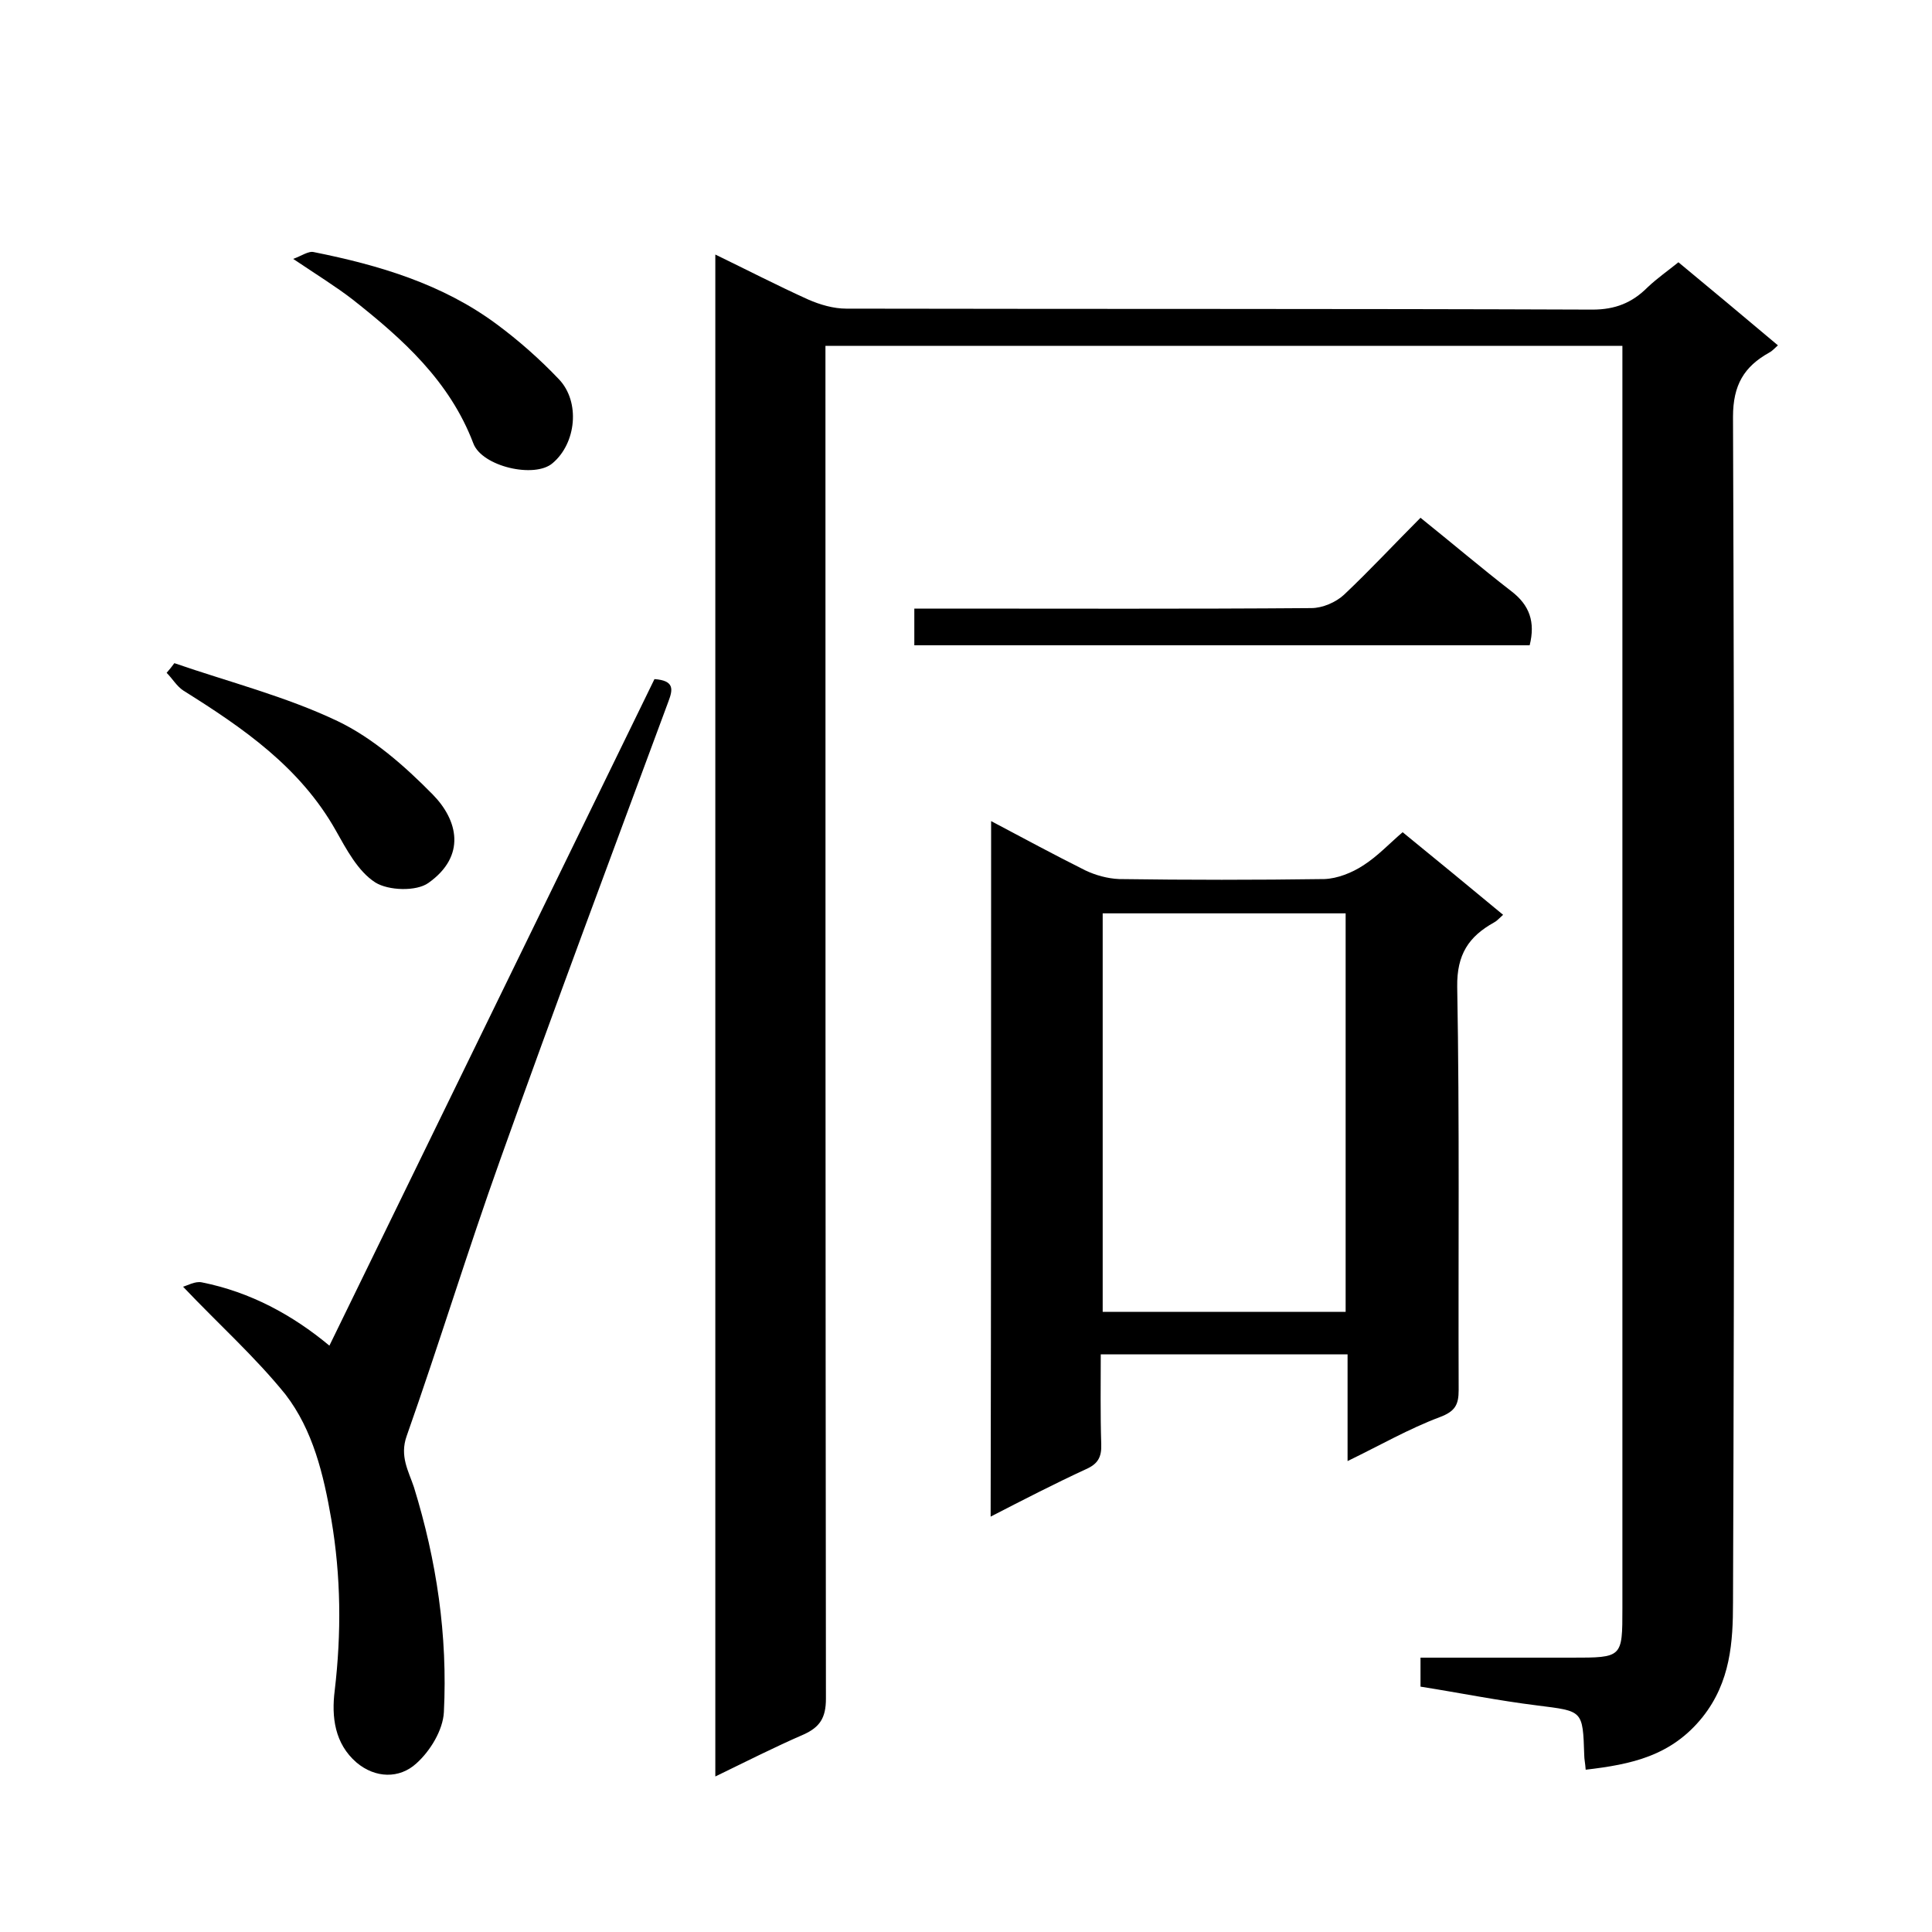
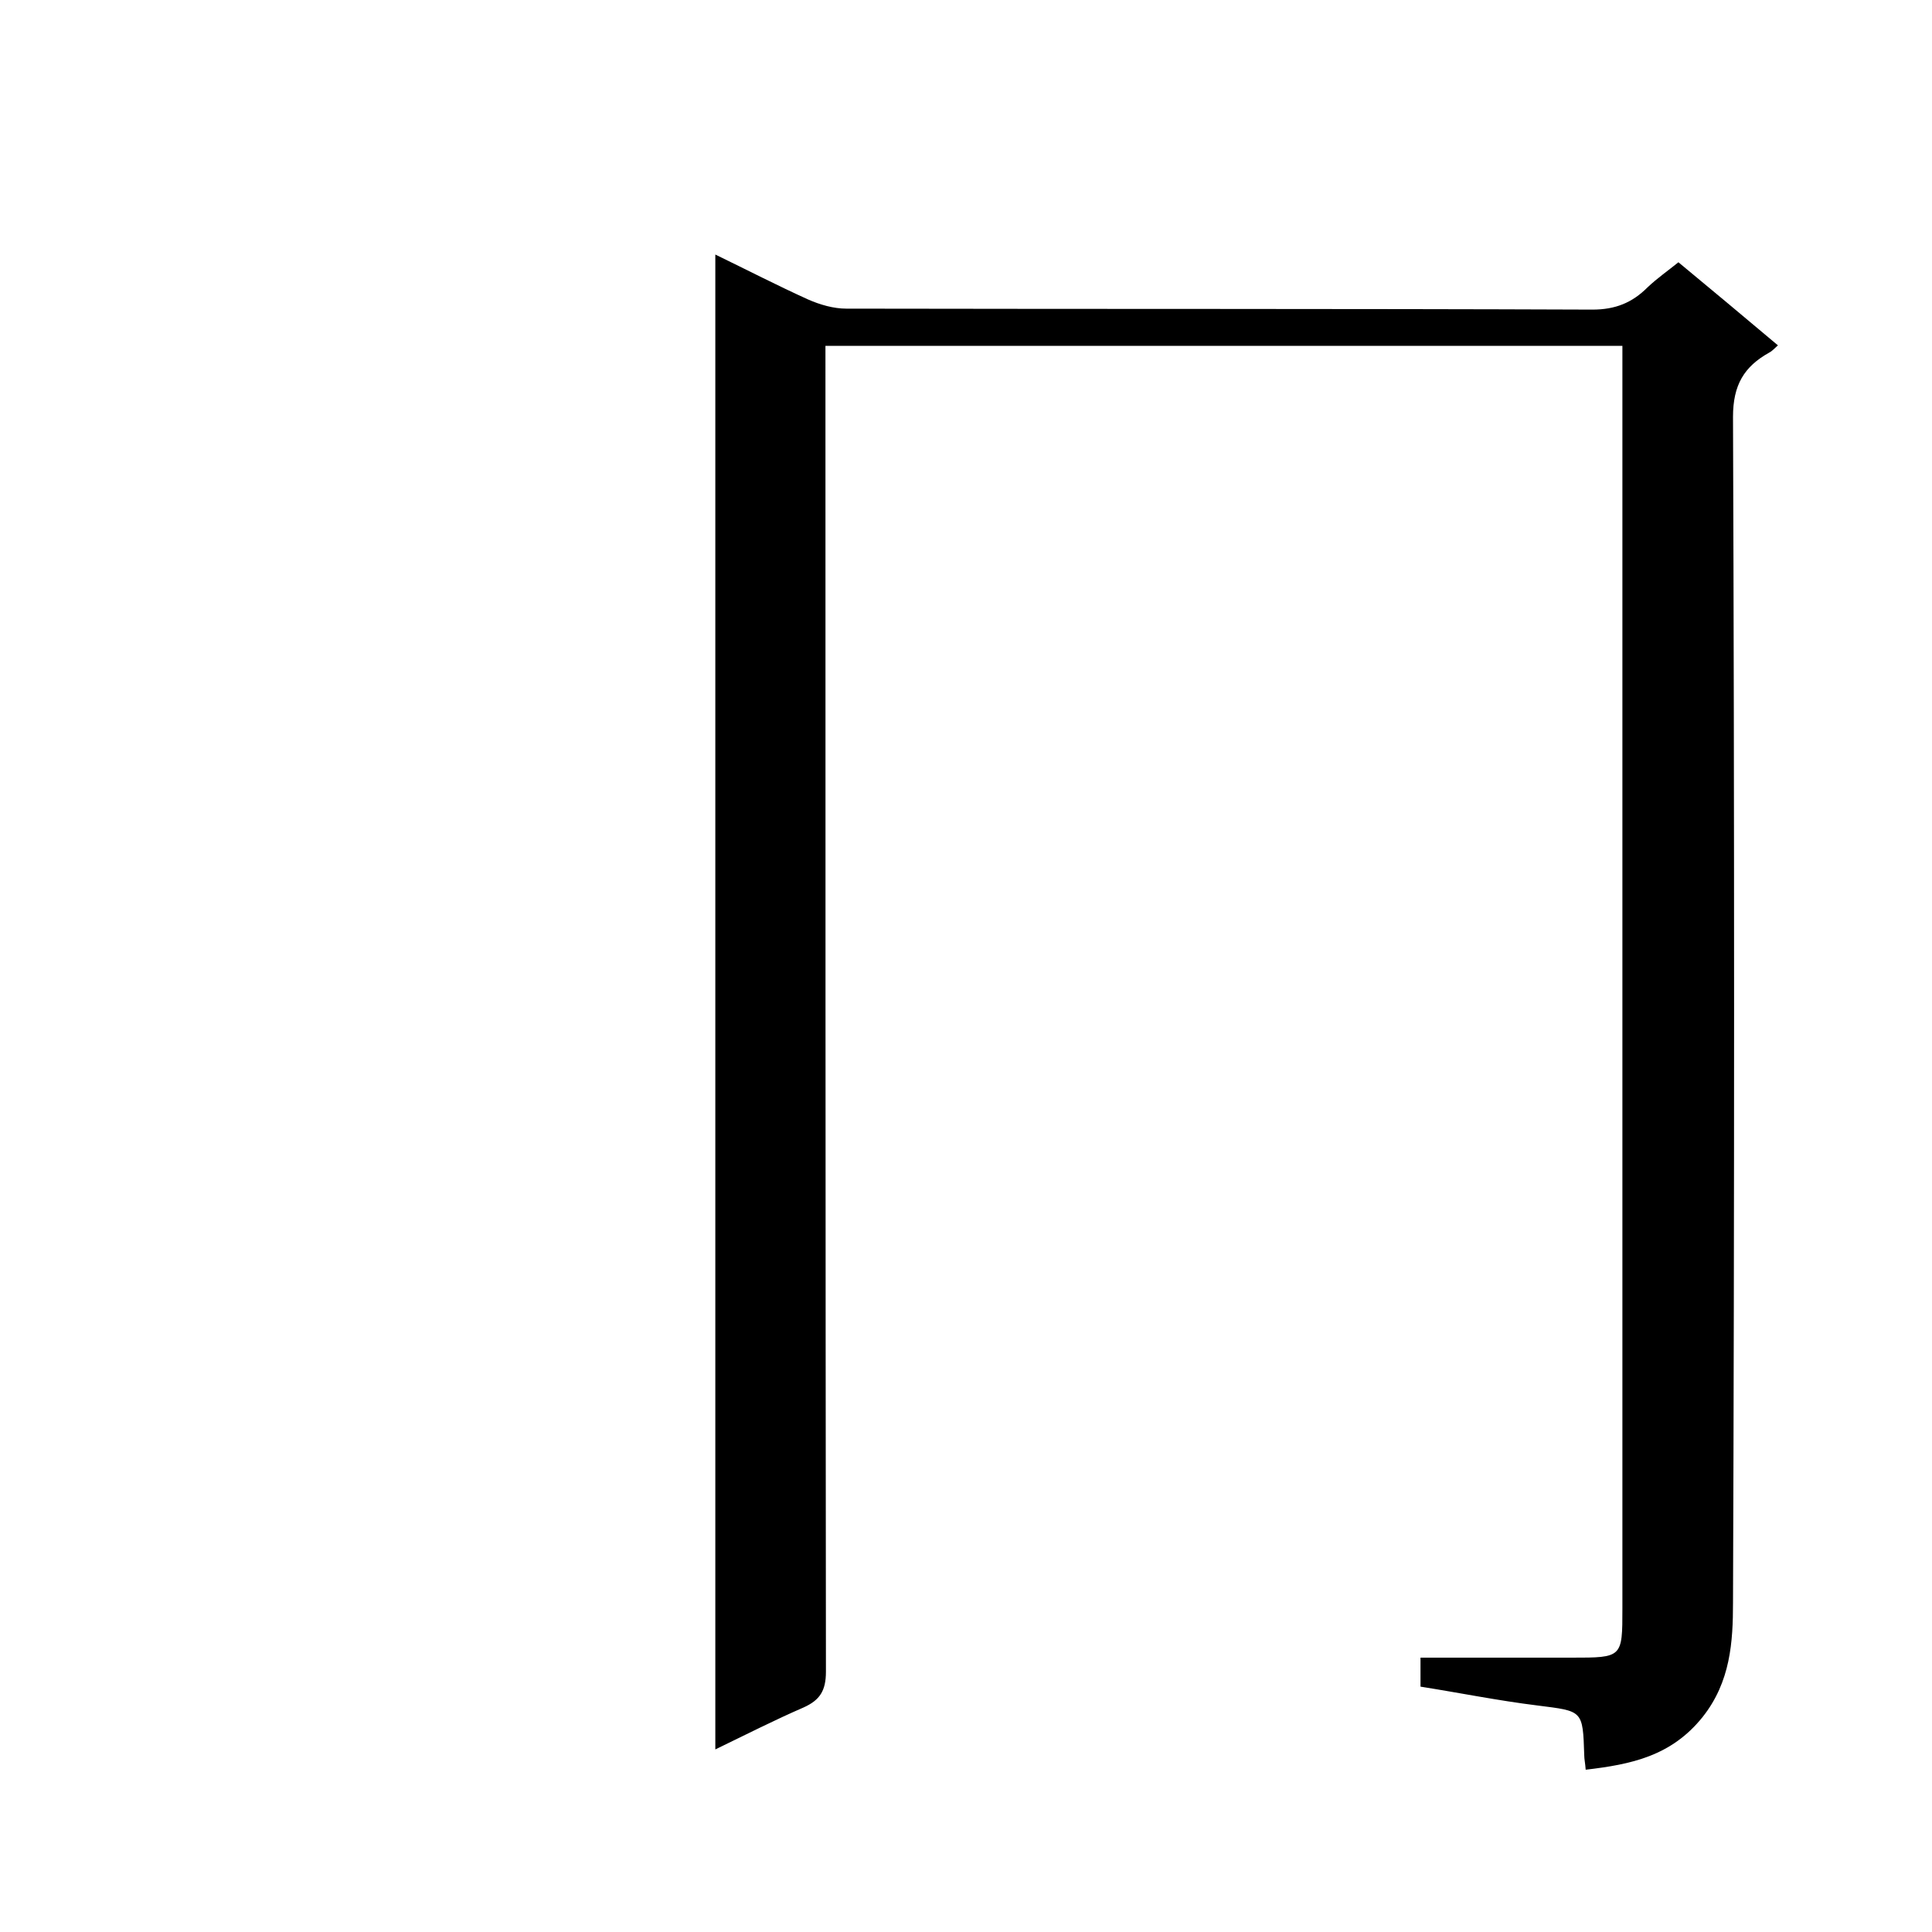
<svg xmlns="http://www.w3.org/2000/svg" enable-background="new 0 0 400 400" viewBox="0 0 400 400">
-   <path d="m148.1 367.8c0-105.1 0-209.8 0-315.1 6.6 3.2 12.8 6.4 19.2 9.3 2.5 1.1 5.3 1.9 7.9 1.9 51.5.1 103 0 154.5.2 4.7 0 8.2-1.4 11.4-4.6 2-1.9 4.3-3.5 6.4-5.2 6.9 5.7 13.7 11.4 20.6 17.2-.8.7-1.2 1.2-1.8 1.5-5.2 2.9-7.5 6.7-7.5 13.3.3 81.8.3 163.7 0 245.5 0 8.1-.5 16.4-6.3 23.7-6.5 8.1-14.8 9.8-24.2 10.9-.1-1.4-.3-2.2-.3-3-.3-9.4-.3-9.1-9.7-10.3-8.1-1-16-2.6-24.2-3.9 0-2.1 0-3.7 0-6h31.3c10.5 0 10.5 0 10.5-10.2 0-85 0-170 0-255 0-2 0-4 0-6.4-54.9 0-109.6 0-165 0v5.6c0 91.5 0 183 .1 274.5 0 4-1.3 5.9-4.6 7.4-6 2.6-11.9 5.6-18.3 8.7z" />
-   <path d="m205.2 170c6.8 3.6 13.1 7 19.5 10.2 2.1 1 4.6 1.7 7 1.8 14.2.2 28.3.2 42.5 0 2.7-.1 5.7-1.3 8-2.8 3-1.9 5.5-4.6 8.2-6.9 7 5.7 13.8 11.3 20.8 17.1-.9.8-1.3 1.3-1.9 1.6-5.2 2.9-7.7 6.6-7.6 13.3.5 27.8.2 55.7.3 83.5 0 3-.7 4.4-3.9 5.6-6.4 2.4-12.3 5.8-19.1 9.1 0-7.7 0-14.8 0-22.1-17.1 0-33.7 0-51.1 0 0 6.1-.1 12.4.1 18.6.1 2.7-.7 4.1-3.2 5.2-6.5 3-12.9 6.3-19.7 9.8.1-48.1.1-95.6.1-144zm23.1 19.1v82.5h50.3c0-27.7 0-55.1 0-82.5-16.9 0-33.4 0-50.3 0z" />
-   <path d="m37.9 266.4c.8-.2 2.5-1.2 3.9-.9 10 2 18.7 6.7 26.4 13.1 22.5-46.1 44.9-92.1 67.3-138 4.2.3 3.8 2.2 2.9 4.6-11.7 31.6-23.5 63.1-34.8 94.8-6.8 19-12.7 38.3-19.4 57.3-1.5 4.2.4 7.3 1.5 10.6 4.7 15.2 7 30.7 6.2 46.6-.2 3.7-2.8 8-5.7 10.6-3.5 3.2-8.5 3.1-12.4-.2-4.5-3.9-5.2-9.4-4.5-14.9 1.4-11.9 1.3-23.6-.7-35.4-1.6-9.3-3.8-18.5-9.5-25.9-6.3-7.8-13.8-14.5-21.2-22.3z" />
-   <path d="m294.1 107.2c6.6 5.3 12.6 10.4 18.8 15.2 3.8 2.9 5 6.4 3.8 11.2-42.3 0-84.7 0-127.4 0 0-2.4 0-4.7 0-7.6h5.3c25.6 0 51.3.1 76.9-.1 2.3 0 5.1-1.2 6.8-2.8 5.4-5.1 10.5-10.6 15.8-15.9z" />
-   <path d="m36.1 137.3c11.3 3.9 23.1 6.9 33.8 12 7.3 3.5 13.9 9.3 19.7 15.2 5.2 5.3 7 12.7-.9 18.3-2.5 1.8-8.3 1.6-11-.1-3.6-2.3-6-6.9-8.2-10.8-7.4-13.1-19.2-21.2-31.5-28.9-1.4-.9-2.3-2.5-3.5-3.7.6-.7 1.1-1.3 1.6-2z" />
-   <path d="m60.7 53.6c1.7-.6 3.2-1.7 4.3-1.4 13.5 2.7 26.6 6.6 37.8 14.9 4.6 3.4 9 7.3 12.9 11.4 4.5 4.7 3.6 13.3-1.3 17.4-3.7 3.2-14.6.7-16.4-4.1-4.9-12.9-14.6-21.6-25-29.8-3.5-2.7-7.4-5.1-12.3-8.4z" />
+   <path d="m148.1 367.8c0-105.1 0-209.8 0-315.1 6.6 3.2 12.8 6.4 19.2 9.3 2.5 1.1 5.3 1.9 7.9 1.9 51.5.1 103 0 154.5.2 4.7 0 8.2-1.4 11.4-4.6 2-1.9 4.3-3.5 6.4-5.2 6.9 5.7 13.7 11.4 20.6 17.2-.8.7-1.2 1.2-1.8 1.5-5.2 2.9-7.5 6.7-7.5 13.3.3 81.8.3 163.7 0 245.5 0 8.1-.5 16.4-6.3 23.7-6.5 8.1-14.8 9.8-24.2 10.9-.1-1.4-.3-2.2-.3-3-.3-9.4-.3-9.1-9.7-10.3-8.1-1-16-2.6-24.2-3.9 0-2.1 0-3.7 0-6h31.3c10.5 0 10.5 0 10.5-10.2 0-85 0-170 0-255 0-2 0-4 0-6.4-54.9 0-109.6 0-165 0c0 91.5 0 183 .1 274.5 0 4-1.3 5.9-4.6 7.4-6 2.6-11.9 5.6-18.3 8.7z" />
</svg>